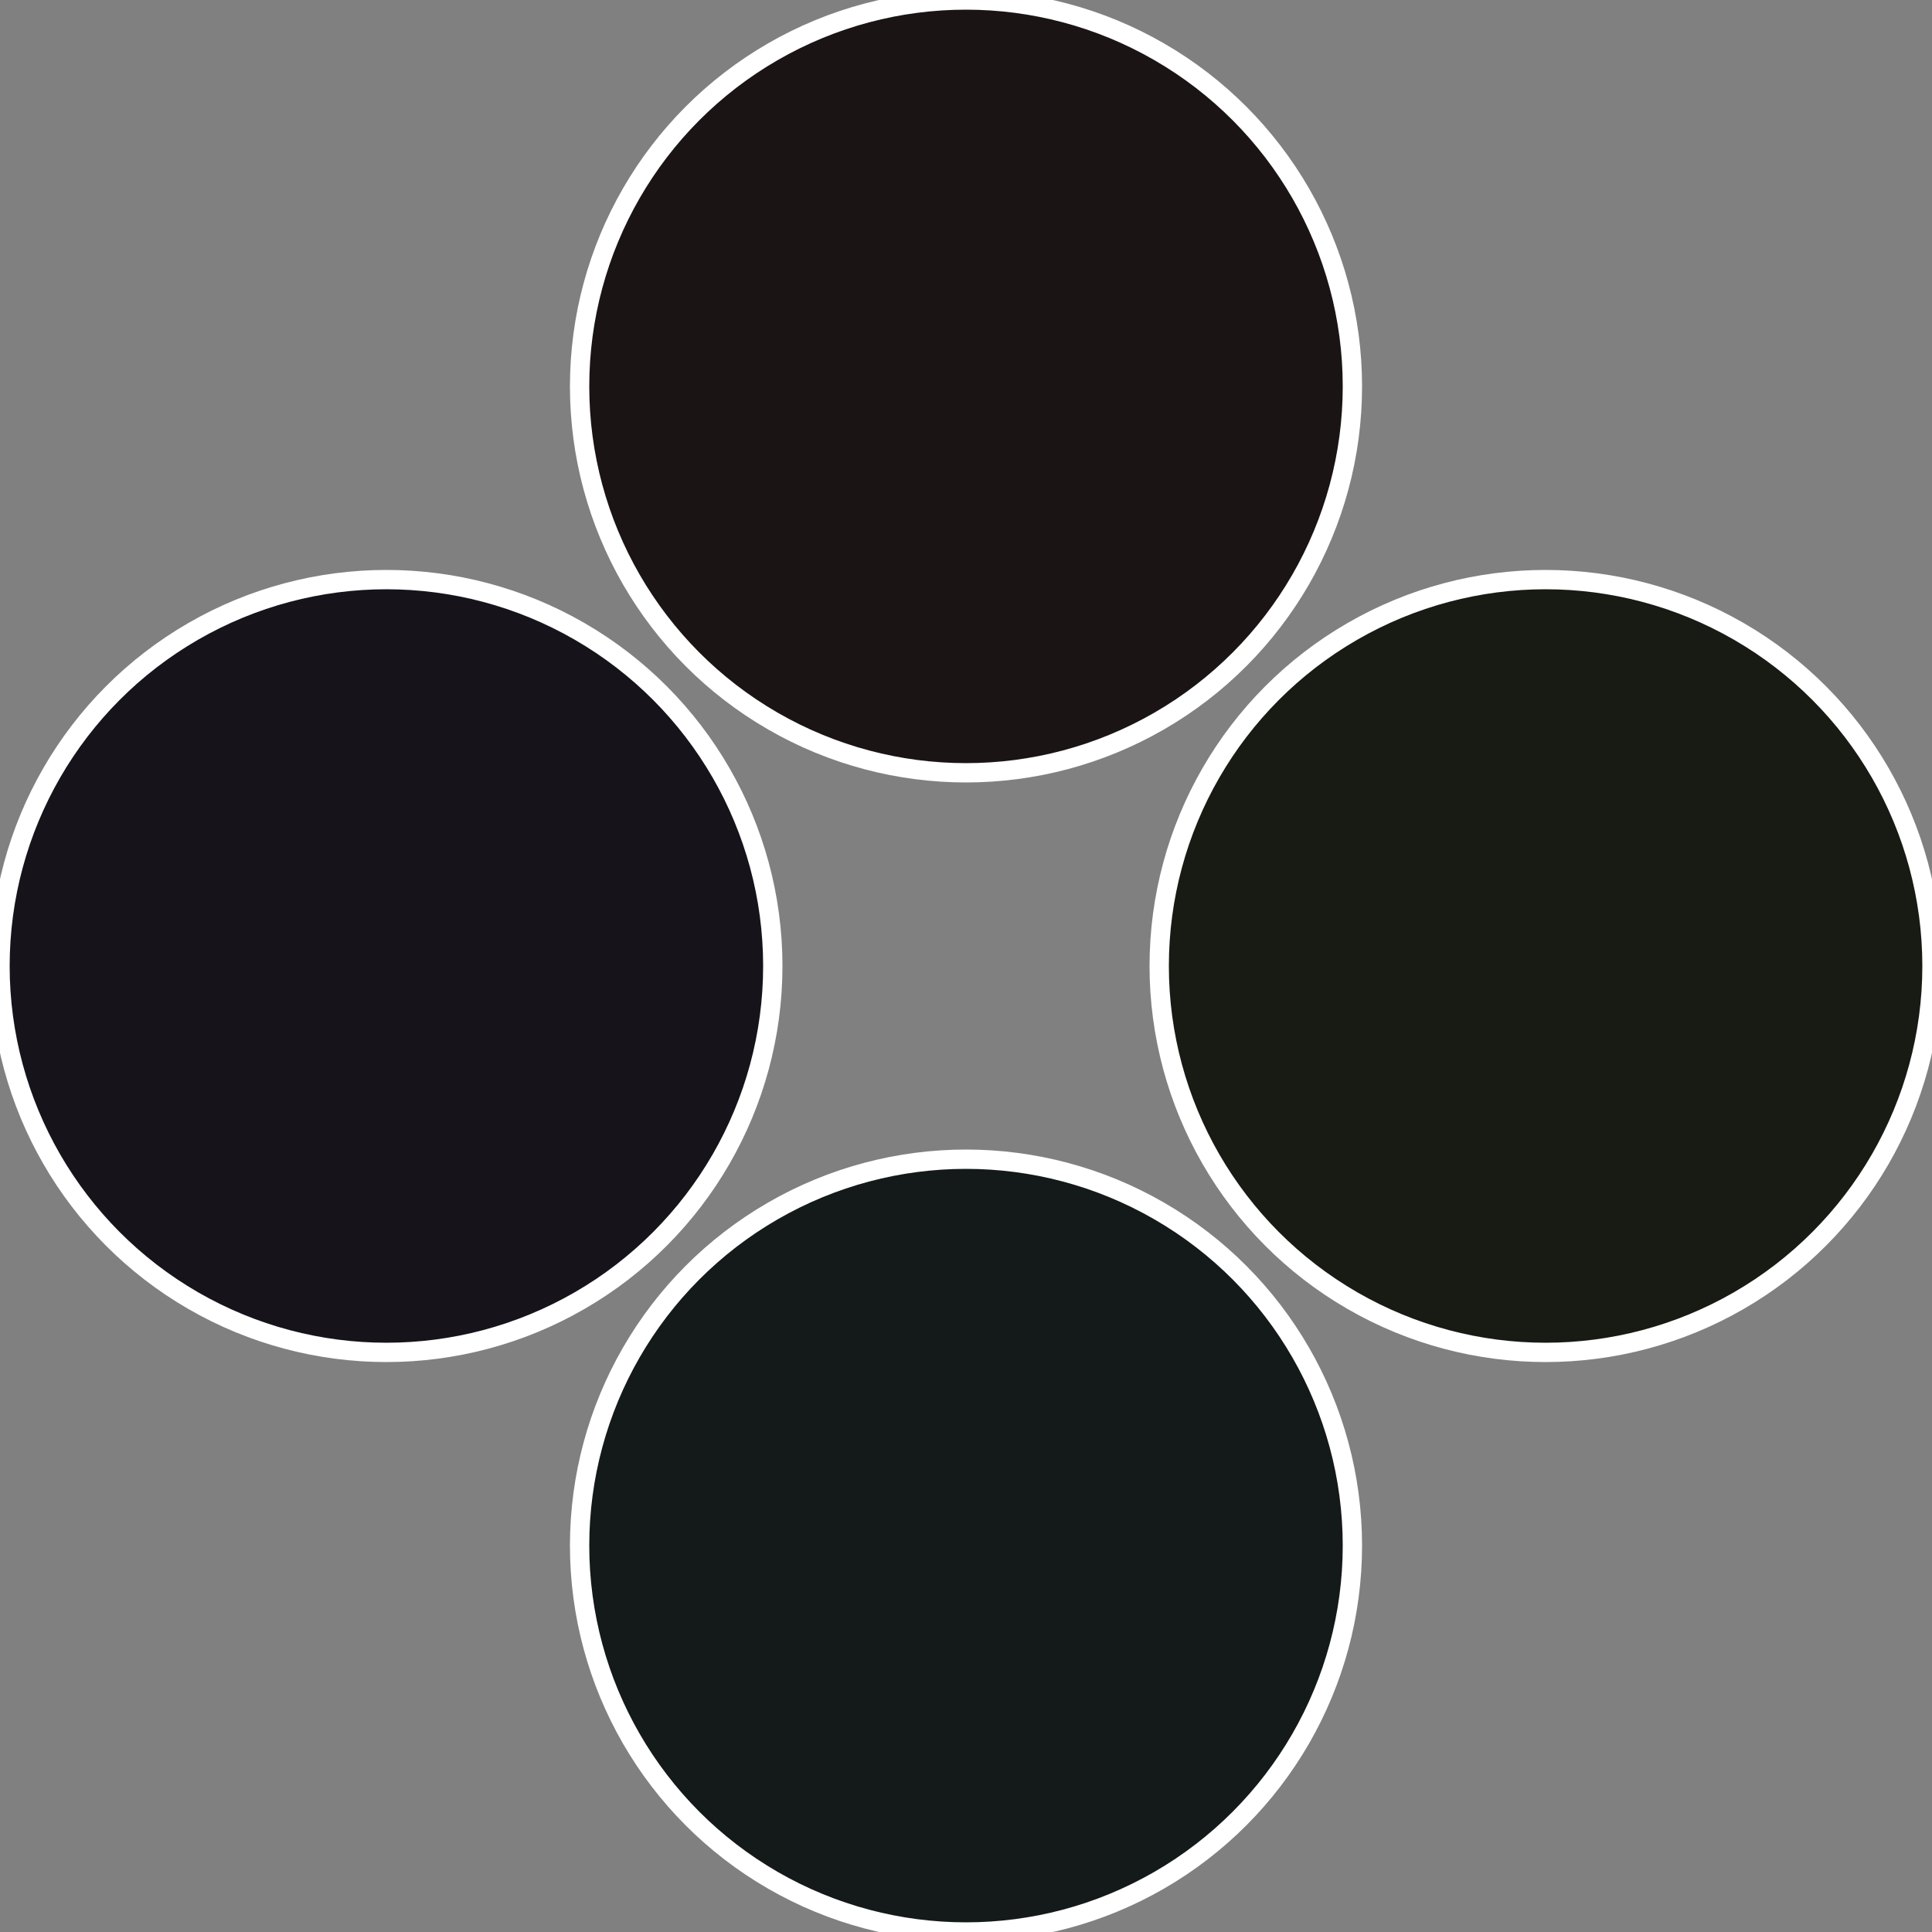
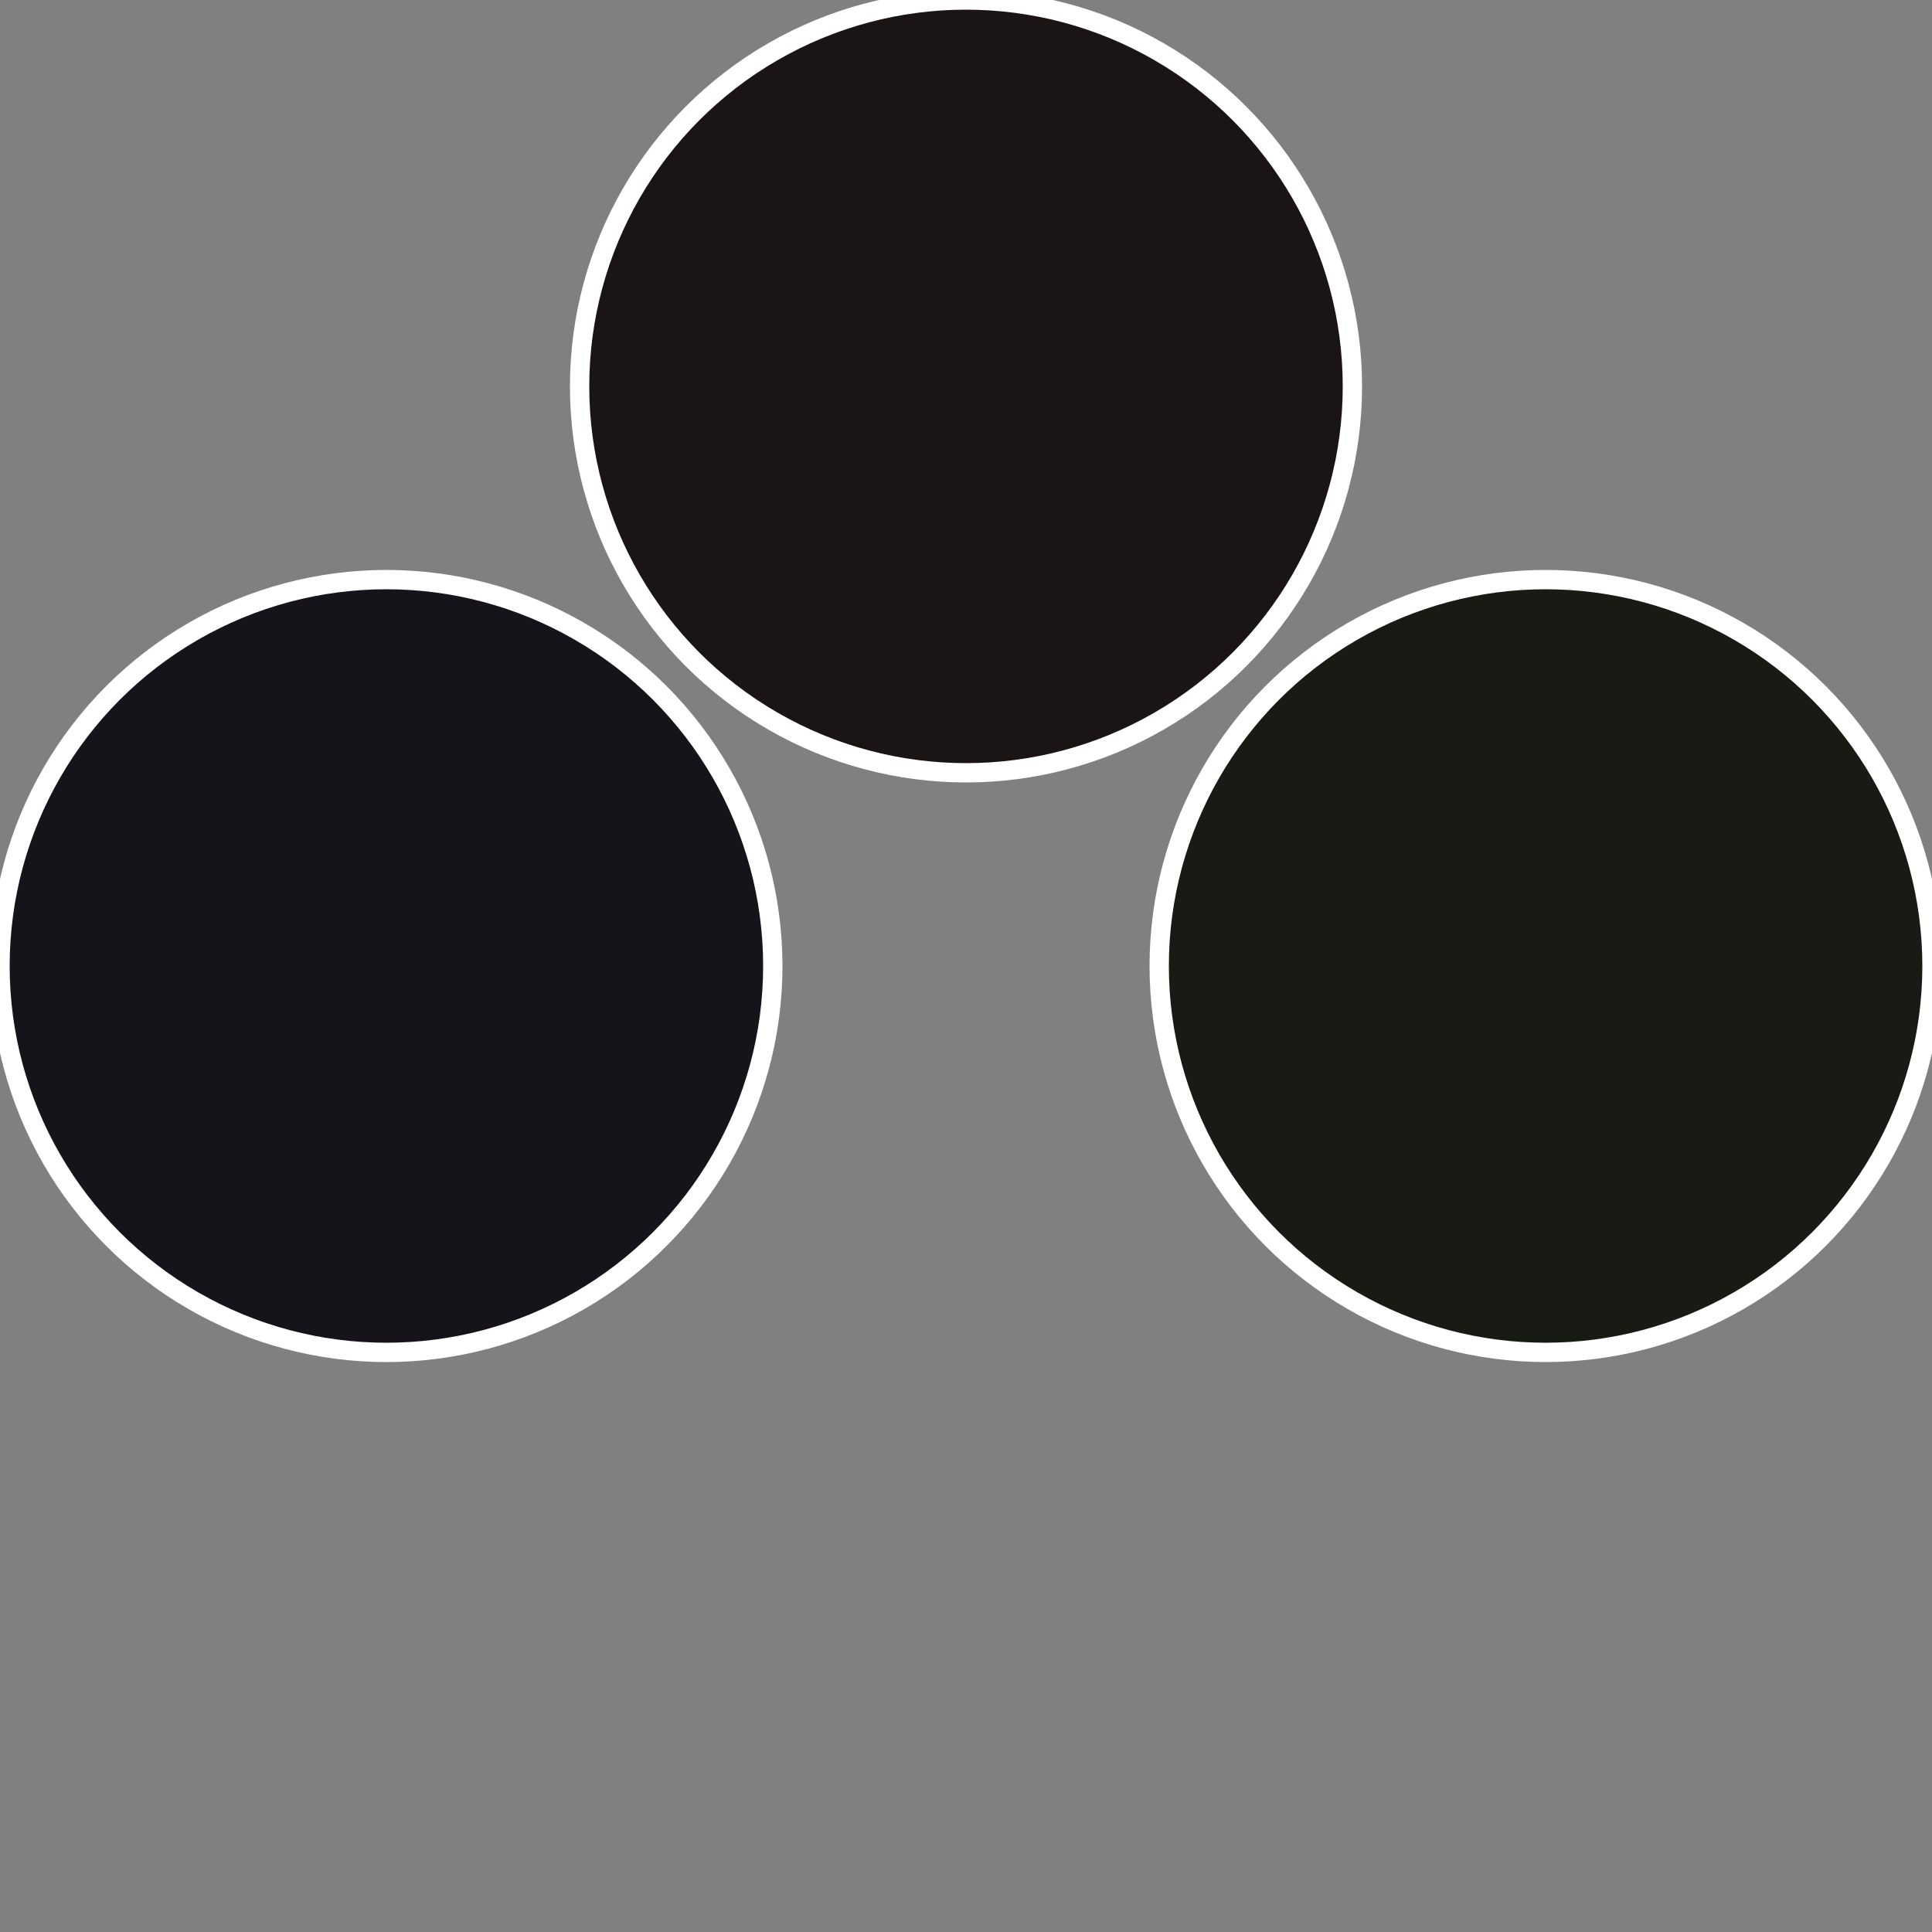
<svg xmlns="http://www.w3.org/2000/svg" width="500" height="500" viewBox="-1 -1 2 2">
  <rect x="-1" y="-1" width="2" height="2" fill="#808080" stroke="none" />
  <circle cx="0.6" cy="0" r="0.4" fill="#181a14" stroke="#fff" stroke-width="1%" />
-   <circle cx="3.6739403974421E-17" cy="0.6" r="0.4" fill="#141a19" stroke="#fff" stroke-width="1%" />
  <circle cx="-0.6" cy="7.3478807948841E-17" r="0.4" fill="#16141a" stroke="#fff" stroke-width="1%" />
  <circle cx="-1.1021821192326E-16" cy="-0.6" r="0.4" fill="#1a1415" stroke="#fff" stroke-width="1%" />
</svg>